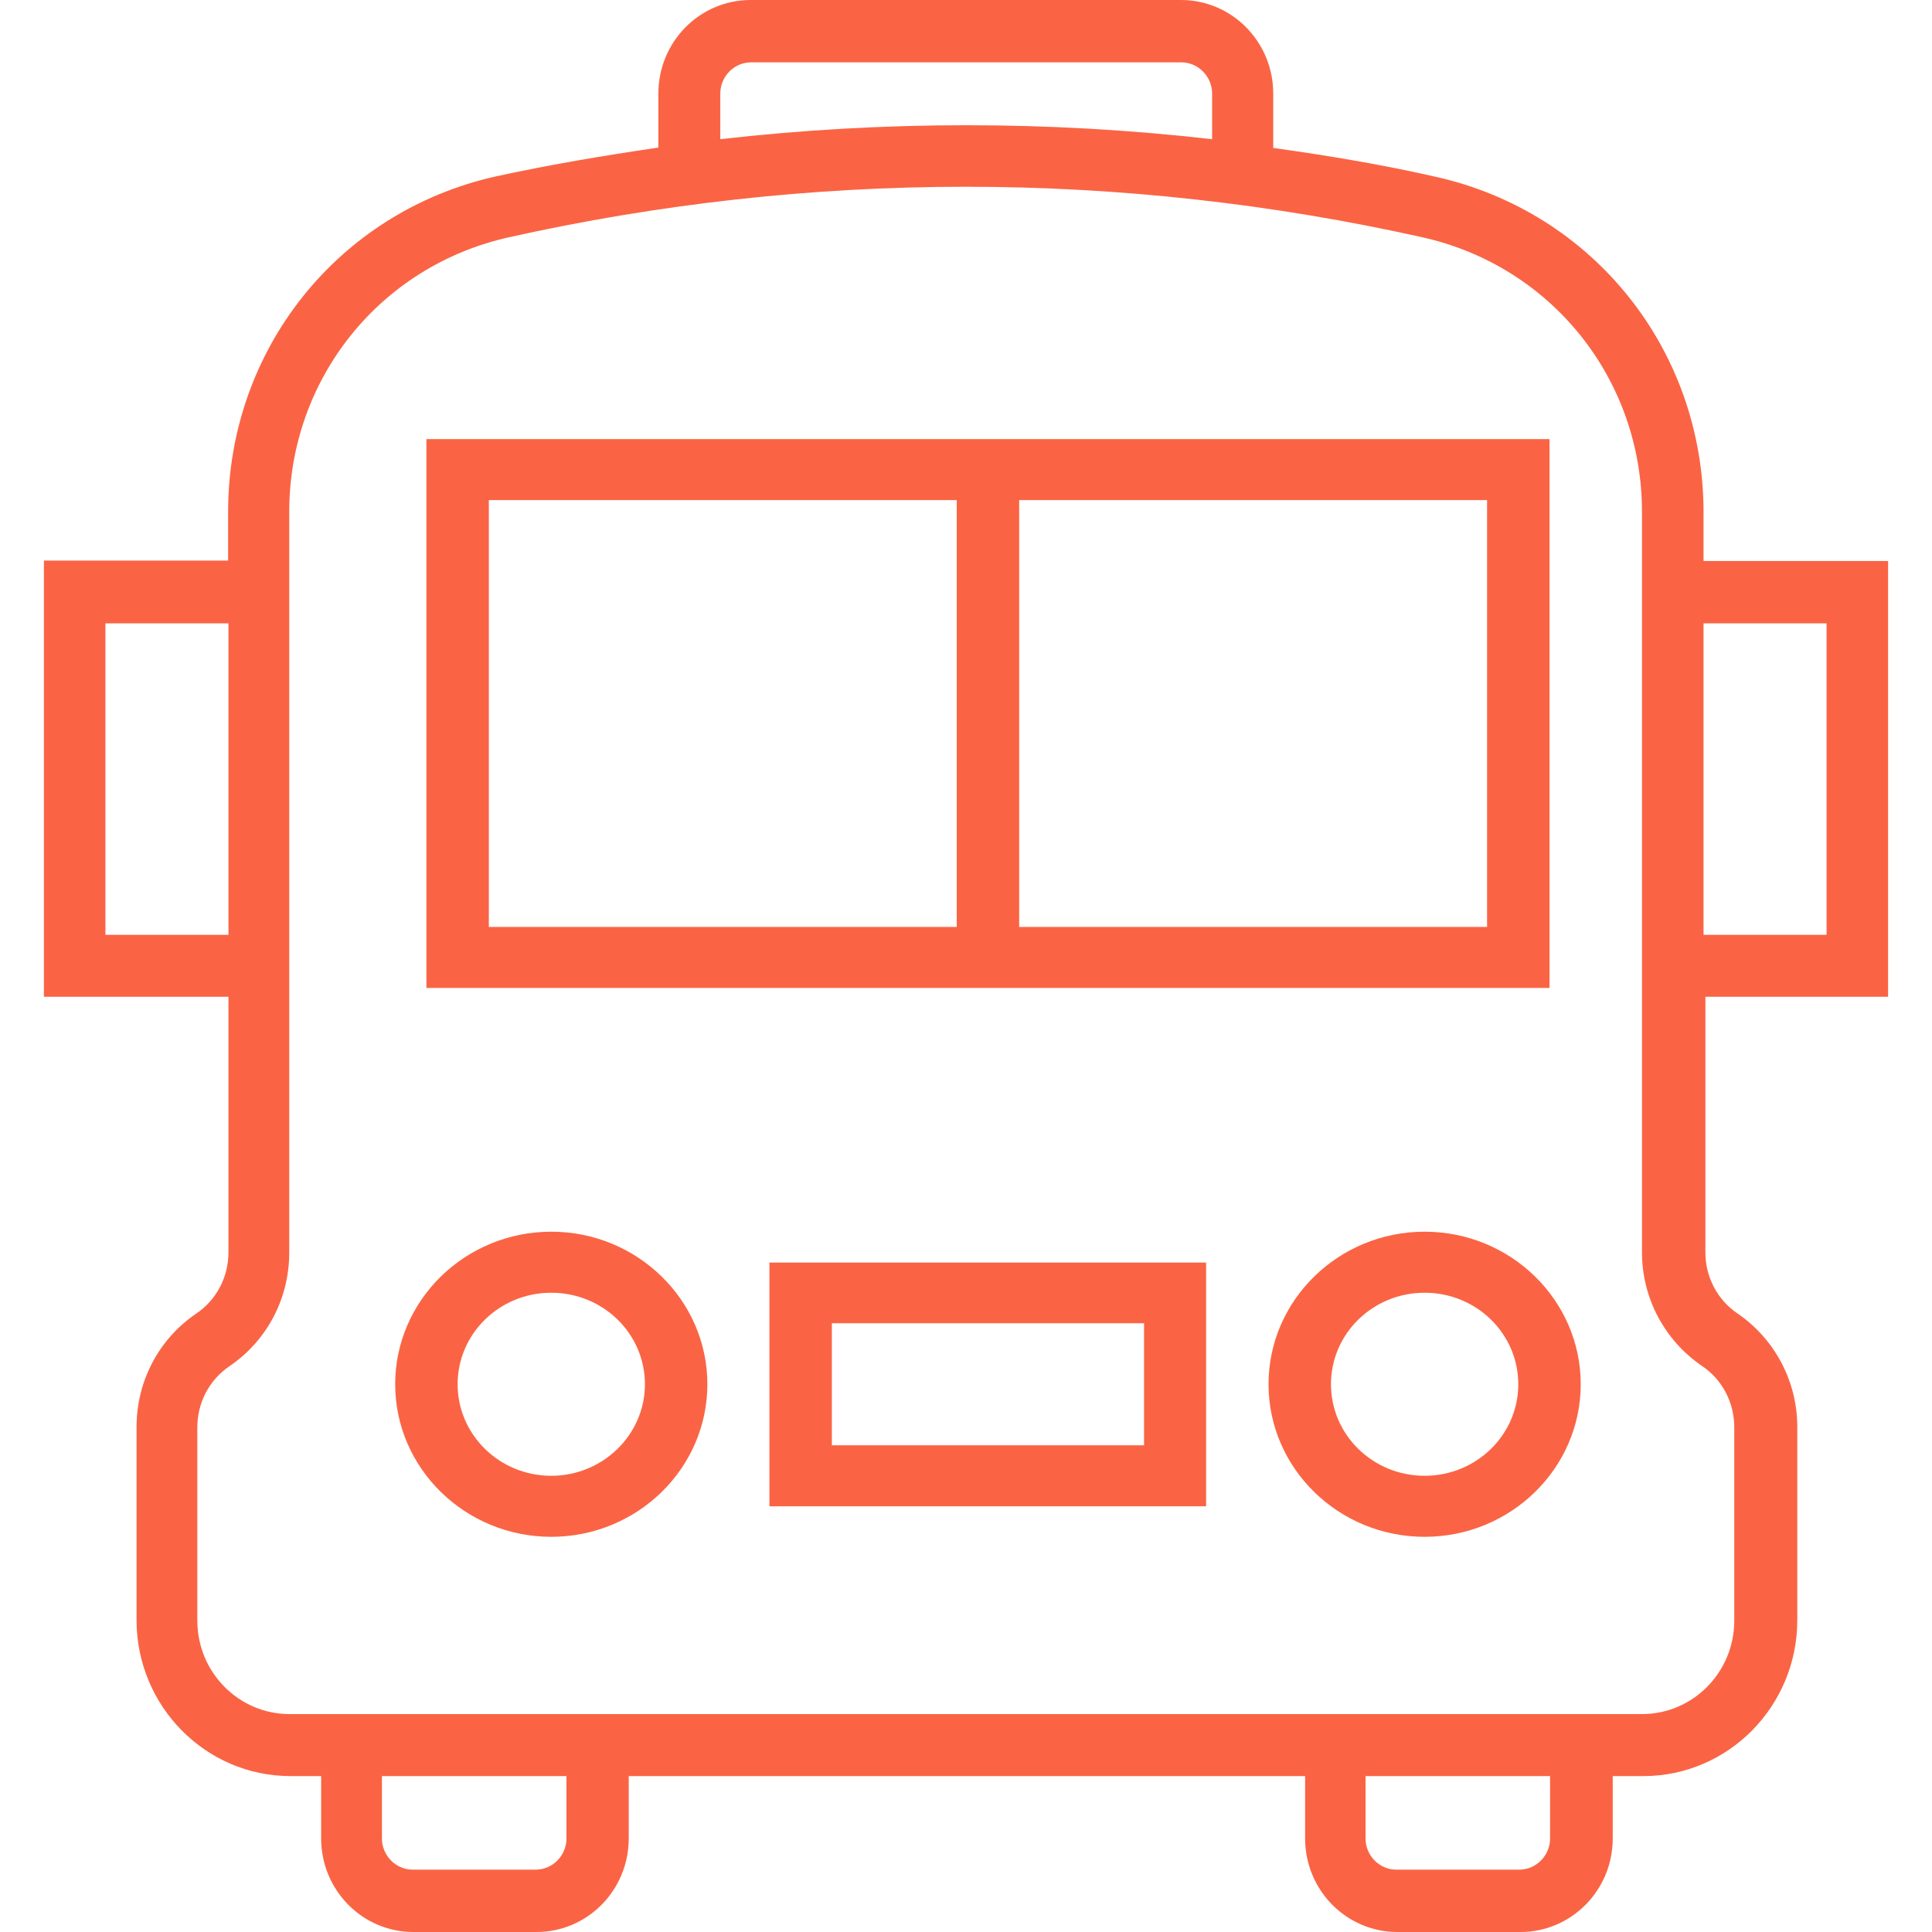
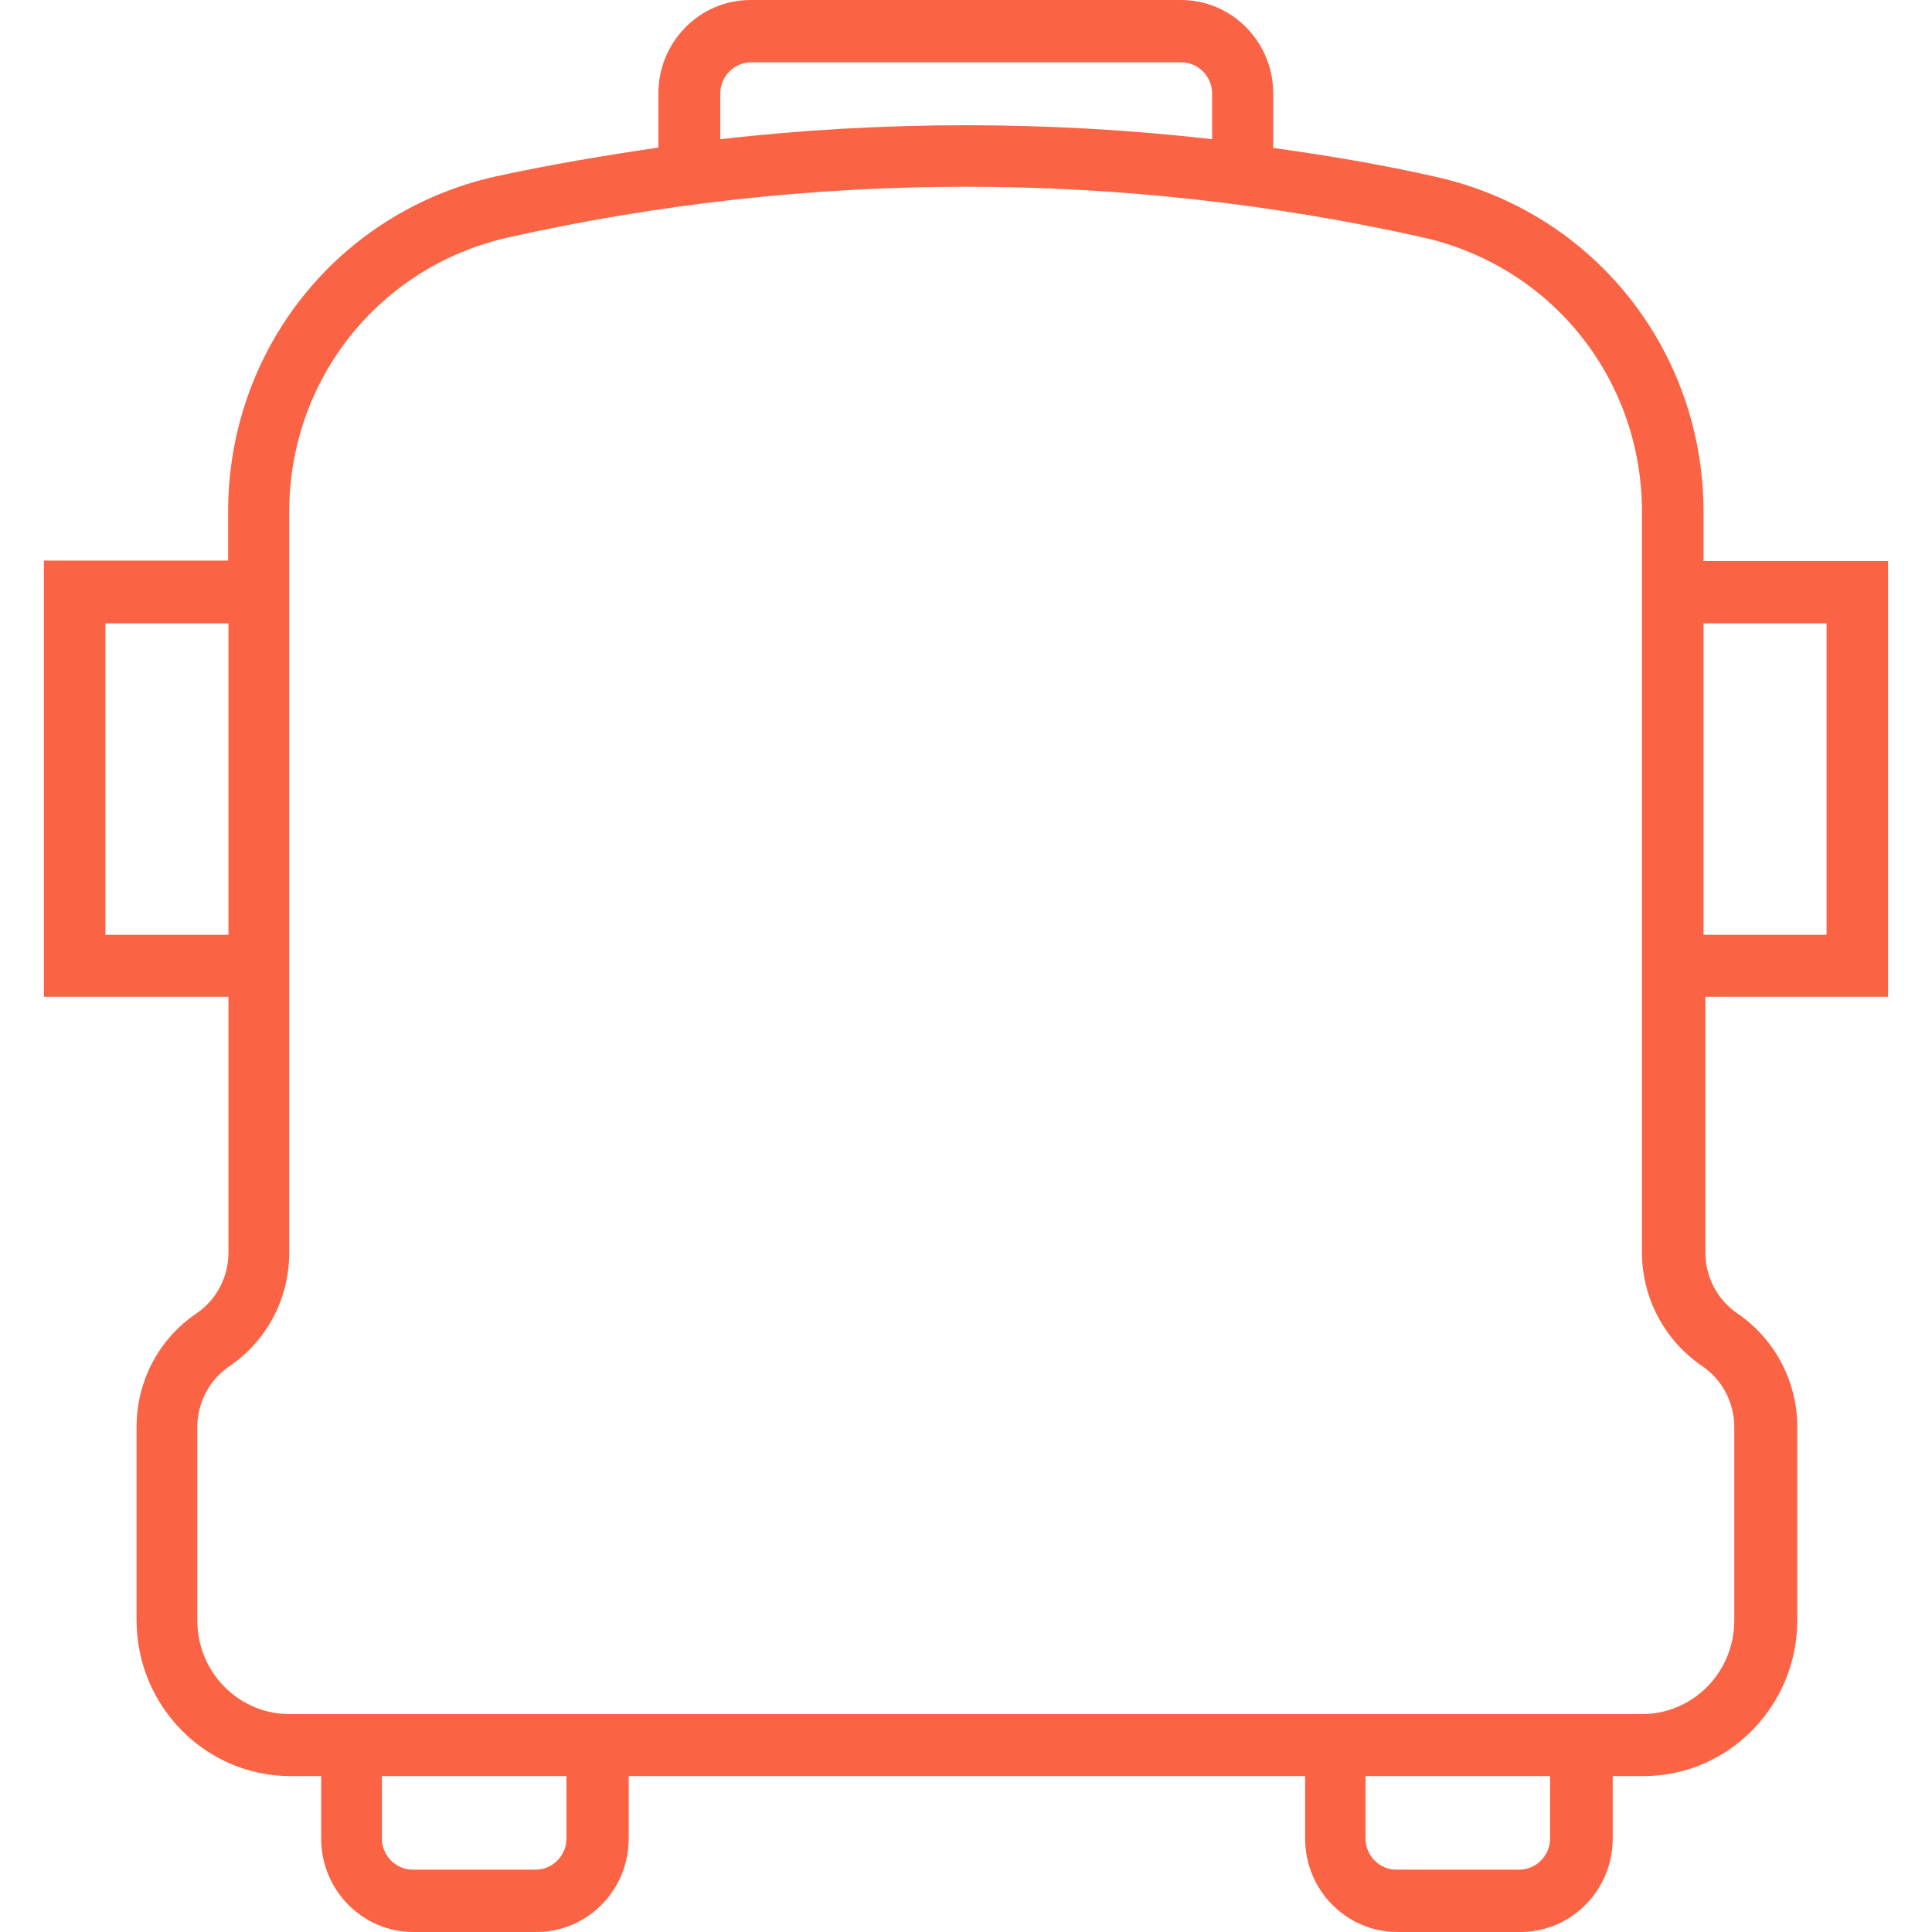
<svg xmlns="http://www.w3.org/2000/svg" width="44" height="44" viewBox="0 0 44 44" fill="none">
-   <path d="M35.289 10H9.711V22.5H35.289V10ZM21.789 21.11H11.133V11.39H21.789V21.11ZM33.867 21.11H23.211V11.39H33.867V21.11ZM12.555 28.051C10.595 28.051 9 29.61 9 31.525C9 33.441 10.595 35 12.555 35C14.514 35 16.11 33.441 16.11 31.525C16.11 29.61 14.514 28.051 12.555 28.051ZM12.555 33.61C11.376 33.61 10.422 32.678 10.422 31.525C10.422 30.373 11.376 29.441 12.555 29.441C13.734 29.441 14.688 30.373 14.688 31.525C14.688 32.678 13.726 33.61 12.555 33.61ZM32.445 28.051C30.485 28.051 28.89 29.61 28.89 31.525C28.89 33.441 30.485 35 32.445 35C34.405 35 36 33.441 36 31.525C36 29.61 34.405 28.051 32.445 28.051ZM32.445 33.61C31.266 33.61 30.312 32.678 30.312 31.525C30.312 30.373 31.266 29.441 32.445 29.441C33.624 29.441 34.578 30.373 34.578 31.525C34.578 32.678 33.624 33.61 32.445 33.61ZM17.523 34.305H27.468V28.754H17.523V34.305ZM18.945 30.136H26.055V32.915H18.945V30.136Z" fill="#FA6444" />
  <path d="M43 22.71V12.776H38.797V11.667C38.797 7.977 36.293 4.833 32.705 4.028C31.483 3.75 30.245 3.543 28.997 3.369V2.131C28.997 0.953 28.057 0 26.895 0H17.096C15.934 0 14.994 0.953 14.994 2.131V3.361C13.755 3.543 12.517 3.75 11.286 4.019C7.698 4.824 5.195 7.968 5.195 11.658V12.767H1V22.701H5.203V28.522C5.203 29.085 4.93 29.605 4.469 29.916C3.614 30.497 3.11 31.458 3.11 32.498V36.898C3.11 38.855 4.682 40.449 6.613 40.449H7.314V41.869C7.314 43.047 8.253 44 9.415 44H12.218C13.38 44 14.319 43.047 14.319 41.869V40.449H29.723V41.869C29.723 43.047 30.663 44 31.825 44H34.627C35.789 44 36.729 43.047 36.729 41.869V40.449H37.43C39.361 40.449 40.932 38.855 40.932 36.898V32.498C40.932 31.458 40.42 30.497 39.574 29.916C39.113 29.605 38.839 29.085 38.839 28.522V22.701H43V22.71ZM38.797 14.196H41.599V21.29H38.797V14.196ZM16.404 2.131C16.404 1.741 16.72 1.42 17.105 1.42H26.904C27.288 1.42 27.605 1.741 27.605 2.131V3.17C23.888 2.746 20.12 2.746 16.404 3.17V2.131ZM2.401 21.29V14.196H5.203V21.29H2.401ZM12.901 41.869C12.901 42.259 12.585 42.58 12.201 42.58H9.398C9.014 42.58 8.698 42.259 8.698 41.869V40.449H12.901V41.869ZM35.302 41.869C35.302 42.259 34.986 42.58 34.602 42.58H31.799C31.415 42.58 31.099 42.259 31.099 41.869V40.449H35.302V41.869ZM39.497 32.506V36.906C39.497 38.084 38.557 39.037 37.395 39.037H6.596C5.434 39.037 4.494 38.084 4.494 36.906V32.506C4.494 31.943 4.768 31.424 5.229 31.112C6.083 30.531 6.587 29.57 6.587 28.531V11.658C6.587 8.635 8.646 6.063 11.585 5.405C14.994 4.643 18.497 4.253 21.991 4.253C25.486 4.253 28.989 4.643 32.398 5.405C35.337 6.063 37.395 8.635 37.395 11.658V28.522C37.395 29.561 37.908 30.523 38.754 31.103C39.224 31.415 39.497 31.943 39.497 32.506Z" fill="#FA6444" />
</svg>